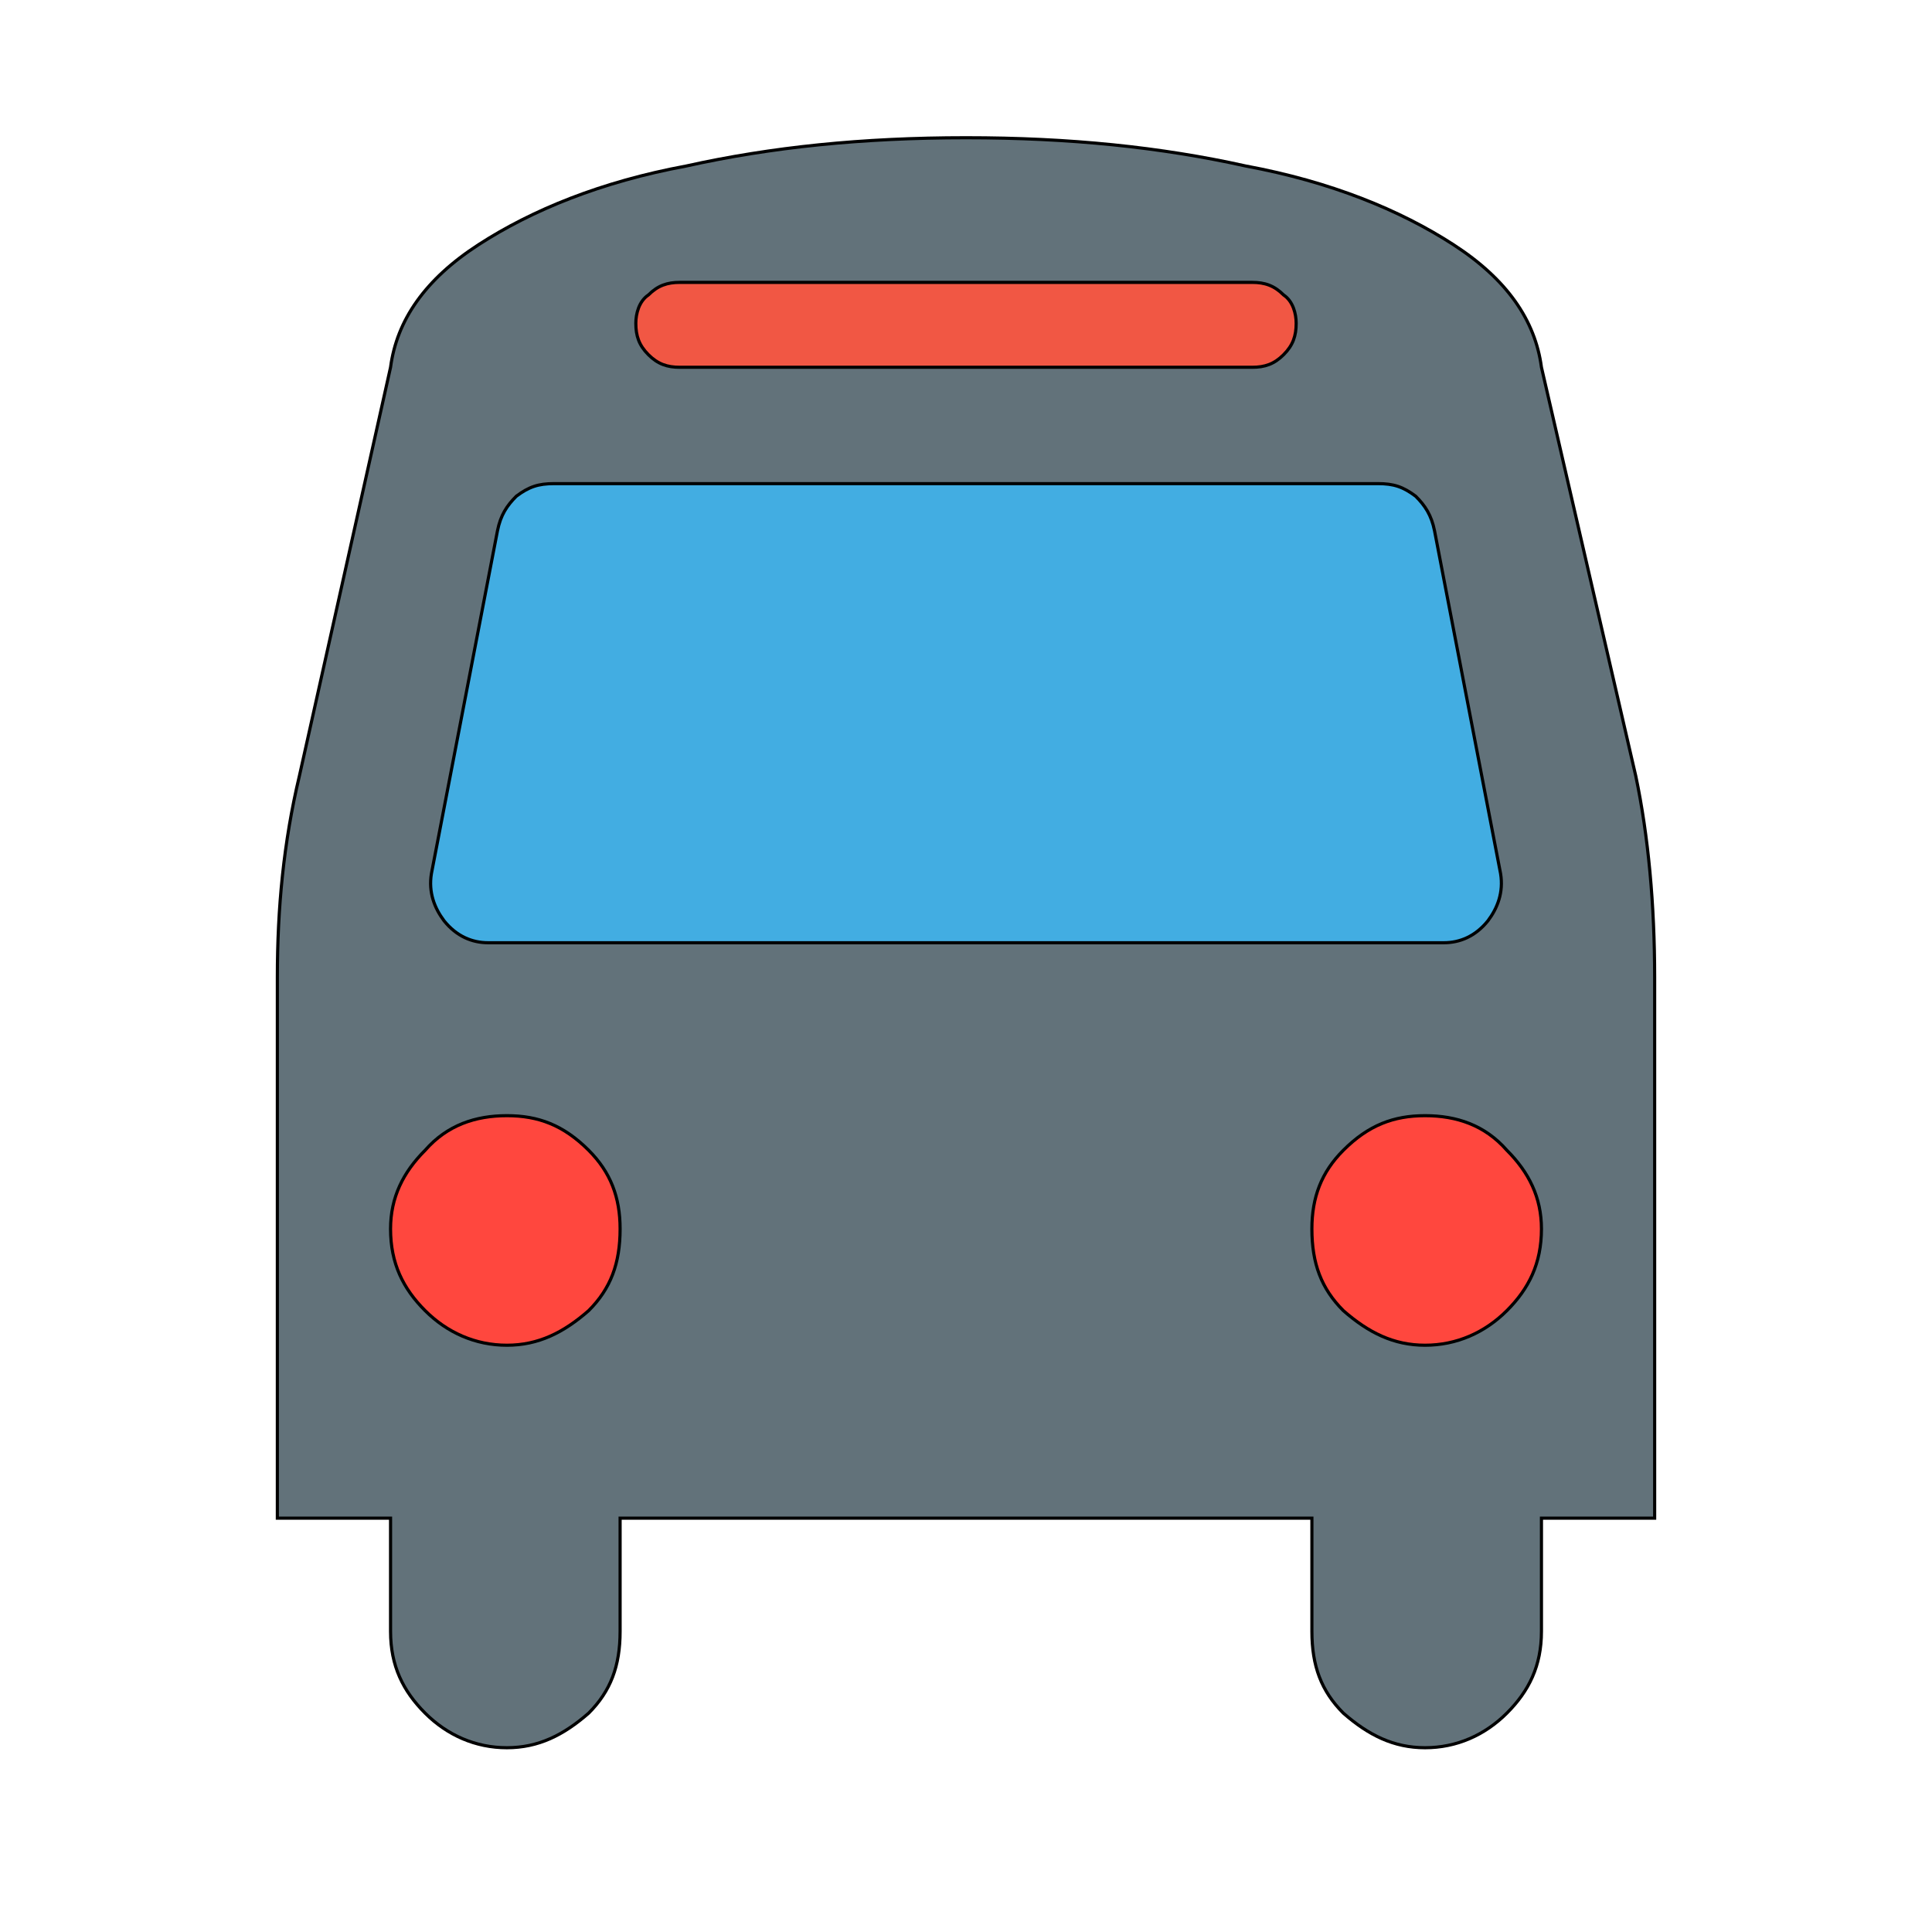
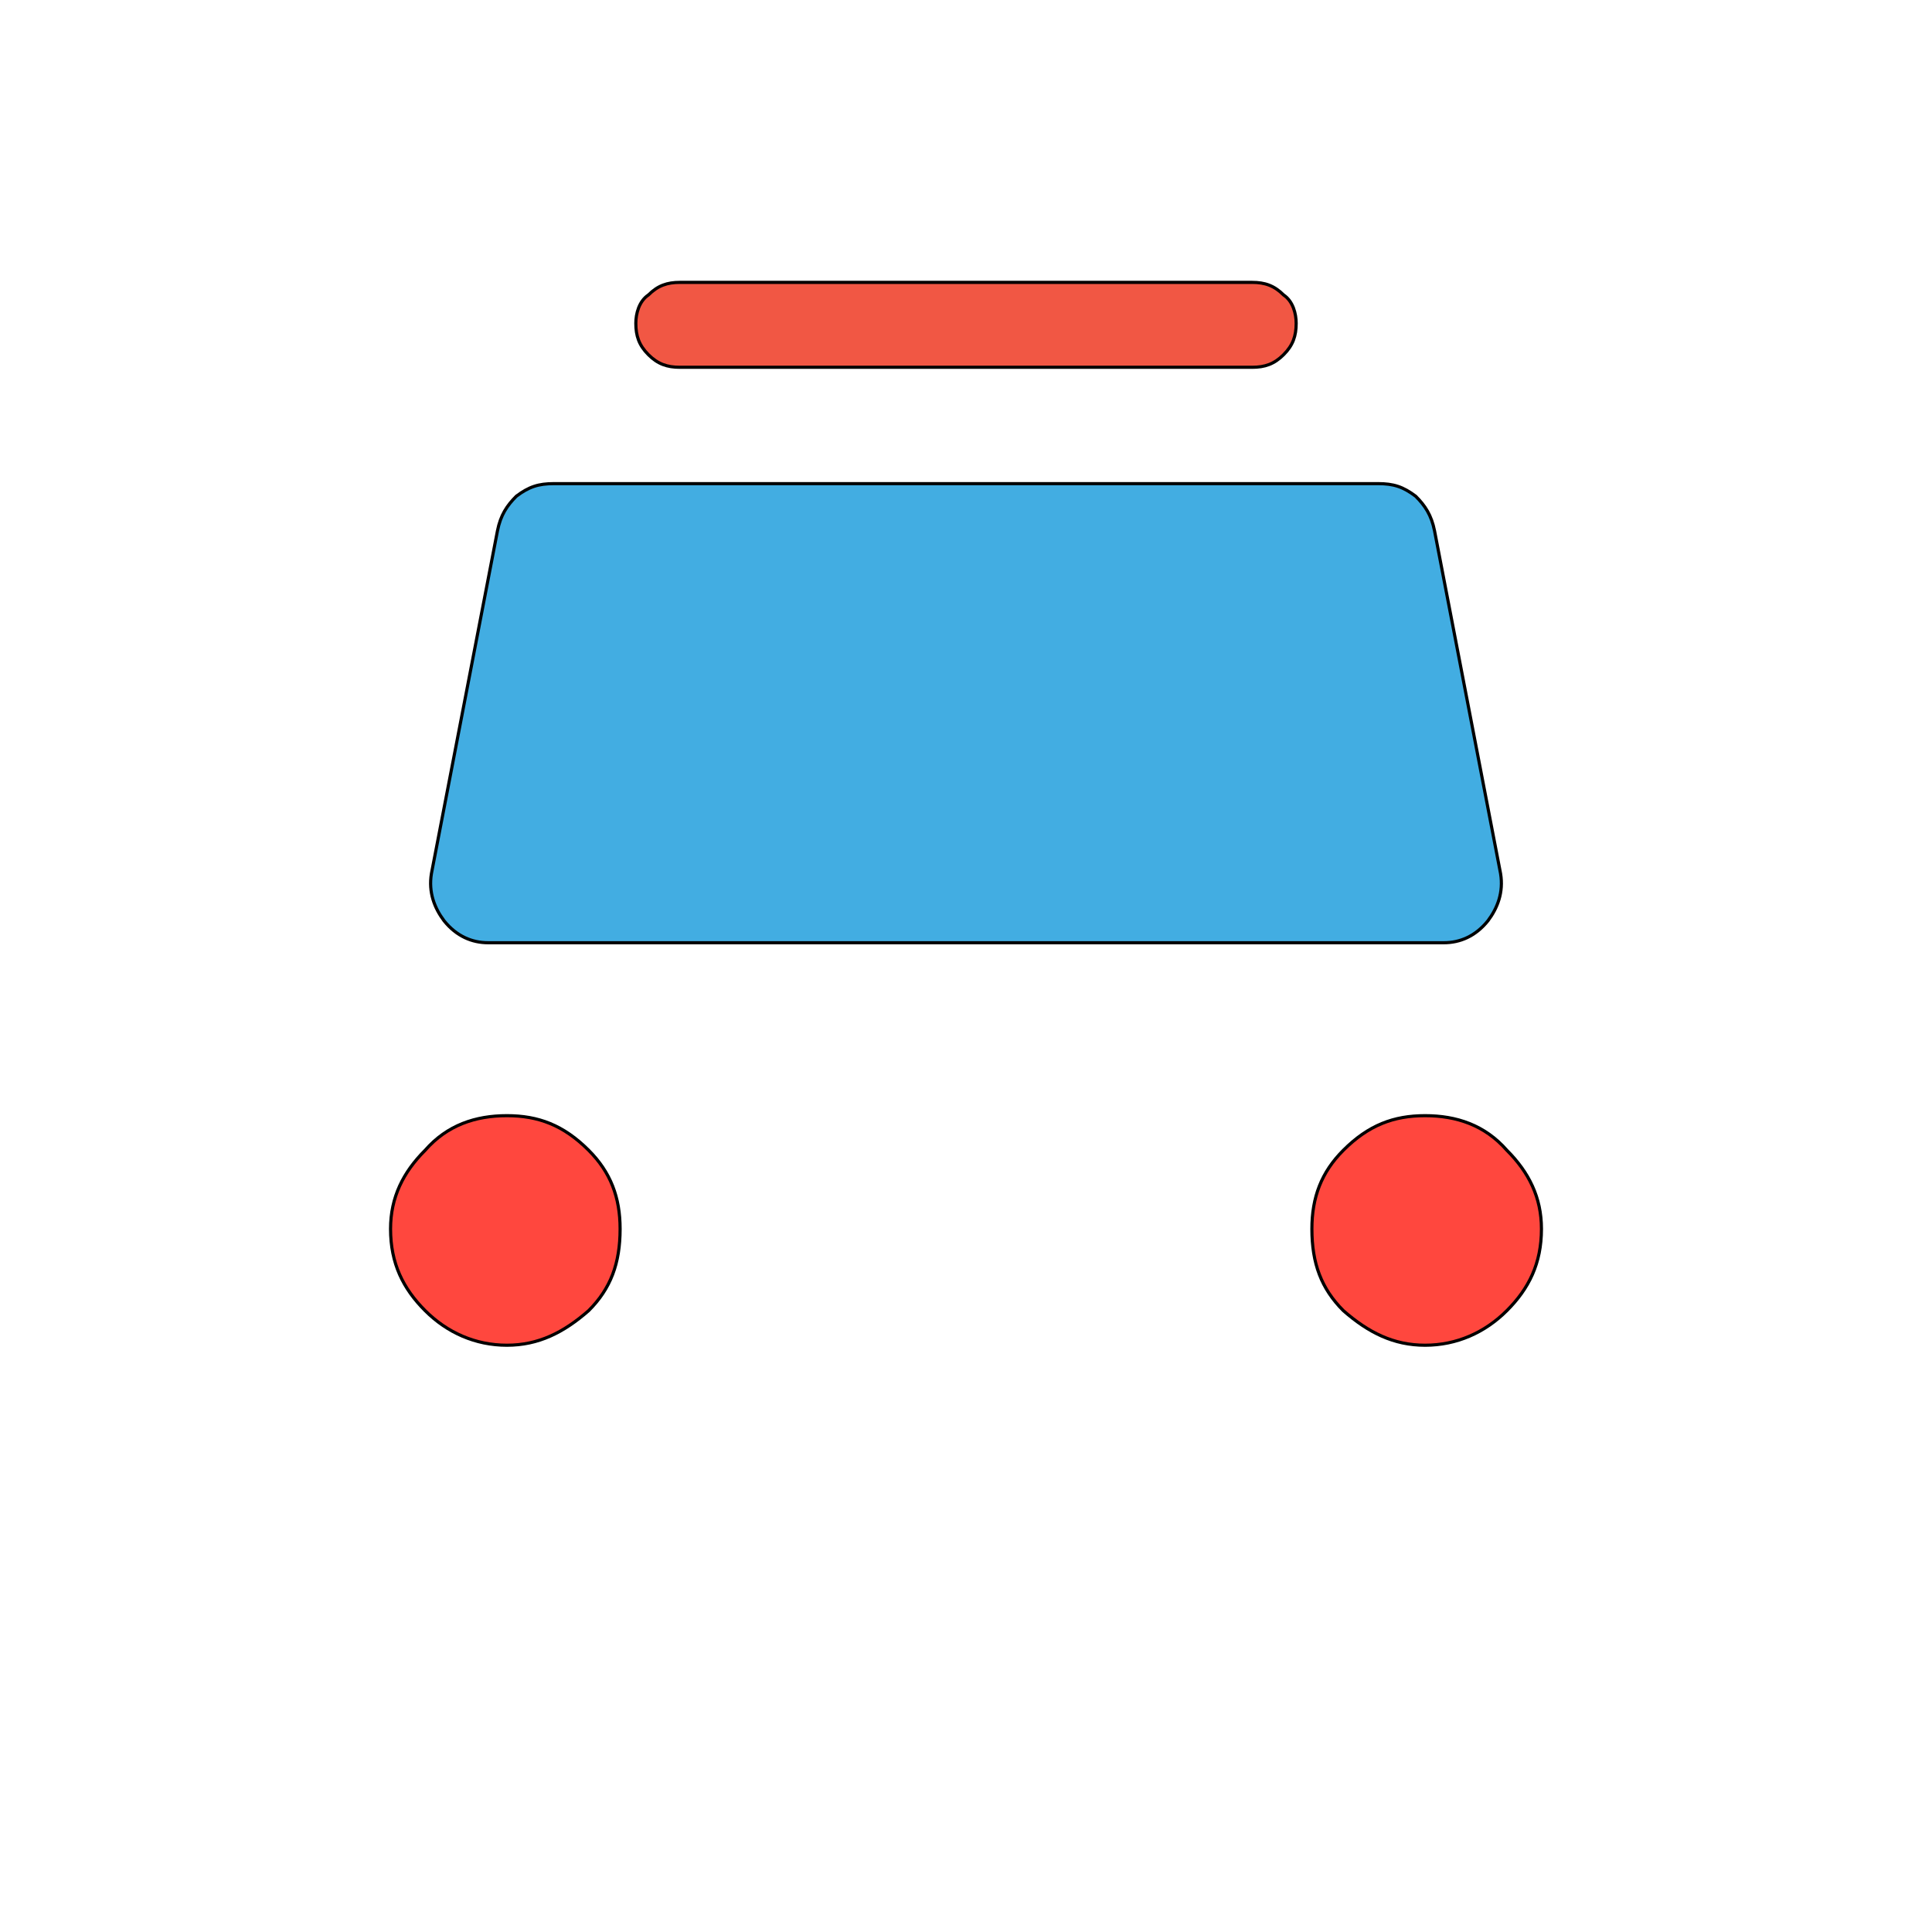
<svg xmlns="http://www.w3.org/2000/svg" id="bg_awe_bus" width="200" height="200" version="1.1" class="bgs" preserveAspectRatio="xMidYMin slice">
  <defs id="layer_0" />
  <rect id="layer_1" width="100%" height="100%" fill="none" />
  <svg id="layer_2" preserveAspectRatio="xMidYMin meet" data-uid="awe_bus" data-keyword="bus" data-coll="awe" viewBox="-6.8 -43.8 525.6 614.4" class="svg_thumb" data-colors="[&quot;#ffce31&quot;,&quot;#62727a&quot;,&quot;#f15744&quot;,&quot;#42ade2&quot;,&quot;#ff717f&quot;]" style="overflow: visible;">
-     <path id="th_awe_bus_4" d="M475 267L475 439L439 439L439 475C439 486 435 494 428 501C421 508 412 512 402 512C392 512 384 508 376 501C369 494 366 486 366 475L366 439L146 439L146 475C146 486 143 494 136 501C128 508 120 512 110 512C100 512 91 508 84 501C77 494 73 486 73 475L73 439L37 439L37 267C37 245 39 224 44 203L73 73C75 58 84 45 101 34C118 23 140 14 167 9C194 3 223 0 256 0C289 0 318 3 345 9C372 14 394 23 411 34C428 45 437 58 439 73L469 203C473 222 475 244 475 267Z " fill-rule="evenodd" fill="#62727a" stroke-width="1" stroke="#000000" />
    <path id="th_awe_bus_3" d="M361 59C361 56 360 52 357 50C354 47 351 46 347 46L165 46C161 46 158 47 155 50C152 52 151 56 151 59C151 63 152 66 155 69C158 72 161 73 165 73L347 73C351 73 354 72 357 69C360 66 361 63 361 59Z " fill-rule="evenodd" fill="#f15744" stroke-width="1" stroke="#000000" />
    <path id="th_awe_bus_2" d="M426 234L405 125C404 120 402 117 399 114C395 111 392 110 387 110L125 110C120 110 117 111 113 114C110 117 108 120 107 125L86 234C85 240 87 245 90 249C94 254 99 256 104 256L408 256C413 256 418 254 422 249C425 245 427 240 426 234Z " fill-rule="evenodd" fill="#42ade2" stroke-width="1" stroke="#000000" />
    <path id="th_awe_bus_0" d="M146 347C146 337 143 329 136 322C128 314 120 311 110 311C100 311 91 314 84 322C77 329 73 337 73 347C73 358 77 366 84 373C91 380 100 384 110 384C120 384 128 380 136 373C143 366 146 358 146 347Z " fill-rule="evenodd" fill="#ff473e" stroke-width="1" stroke="#000000" />
    <path id="th_awe_bus_1" d="M439 347C439 337 435 329 428 322C421 314 412 311 402 311C392 311 384 314 376 322C369 329 366 337 366 347C366 358 369 366 376 373C384 380 392 384 402 384C412 384 421 380 428 373C435 366 439 358 439 347Z " fill-rule="evenodd" fill="#ff473e" stroke-width="1" stroke="#000000" />
  </svg>
</svg>